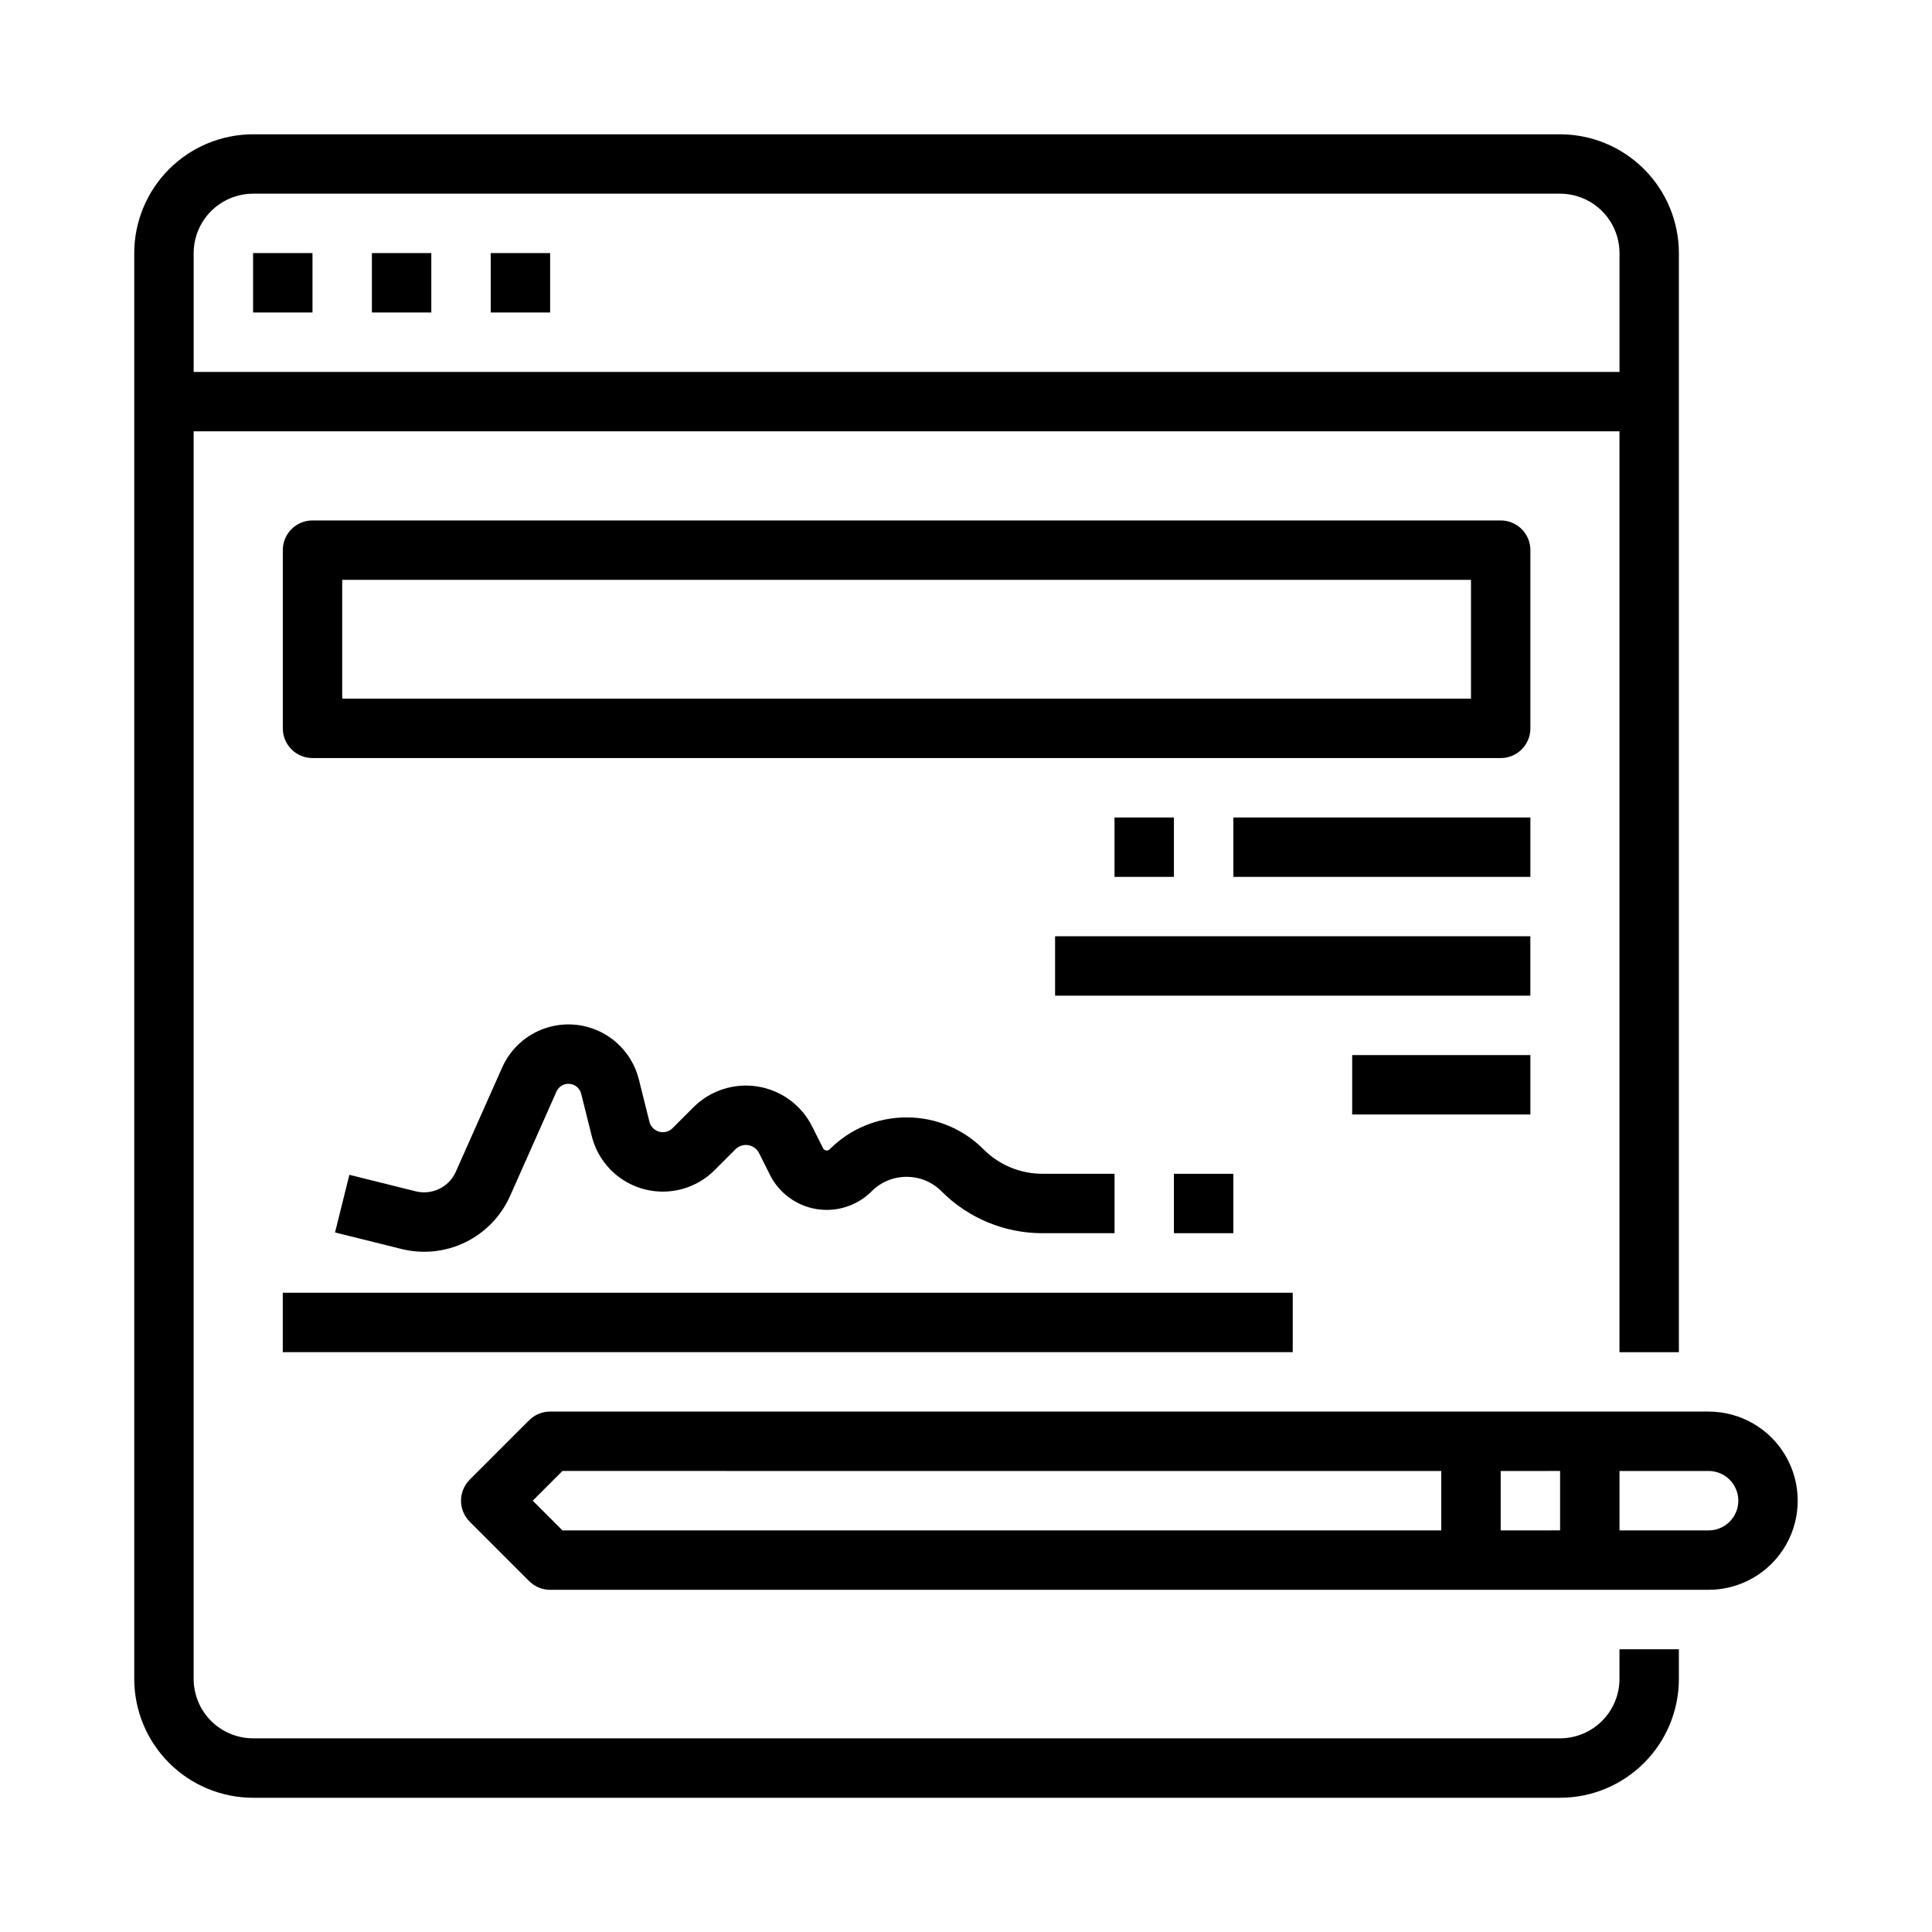
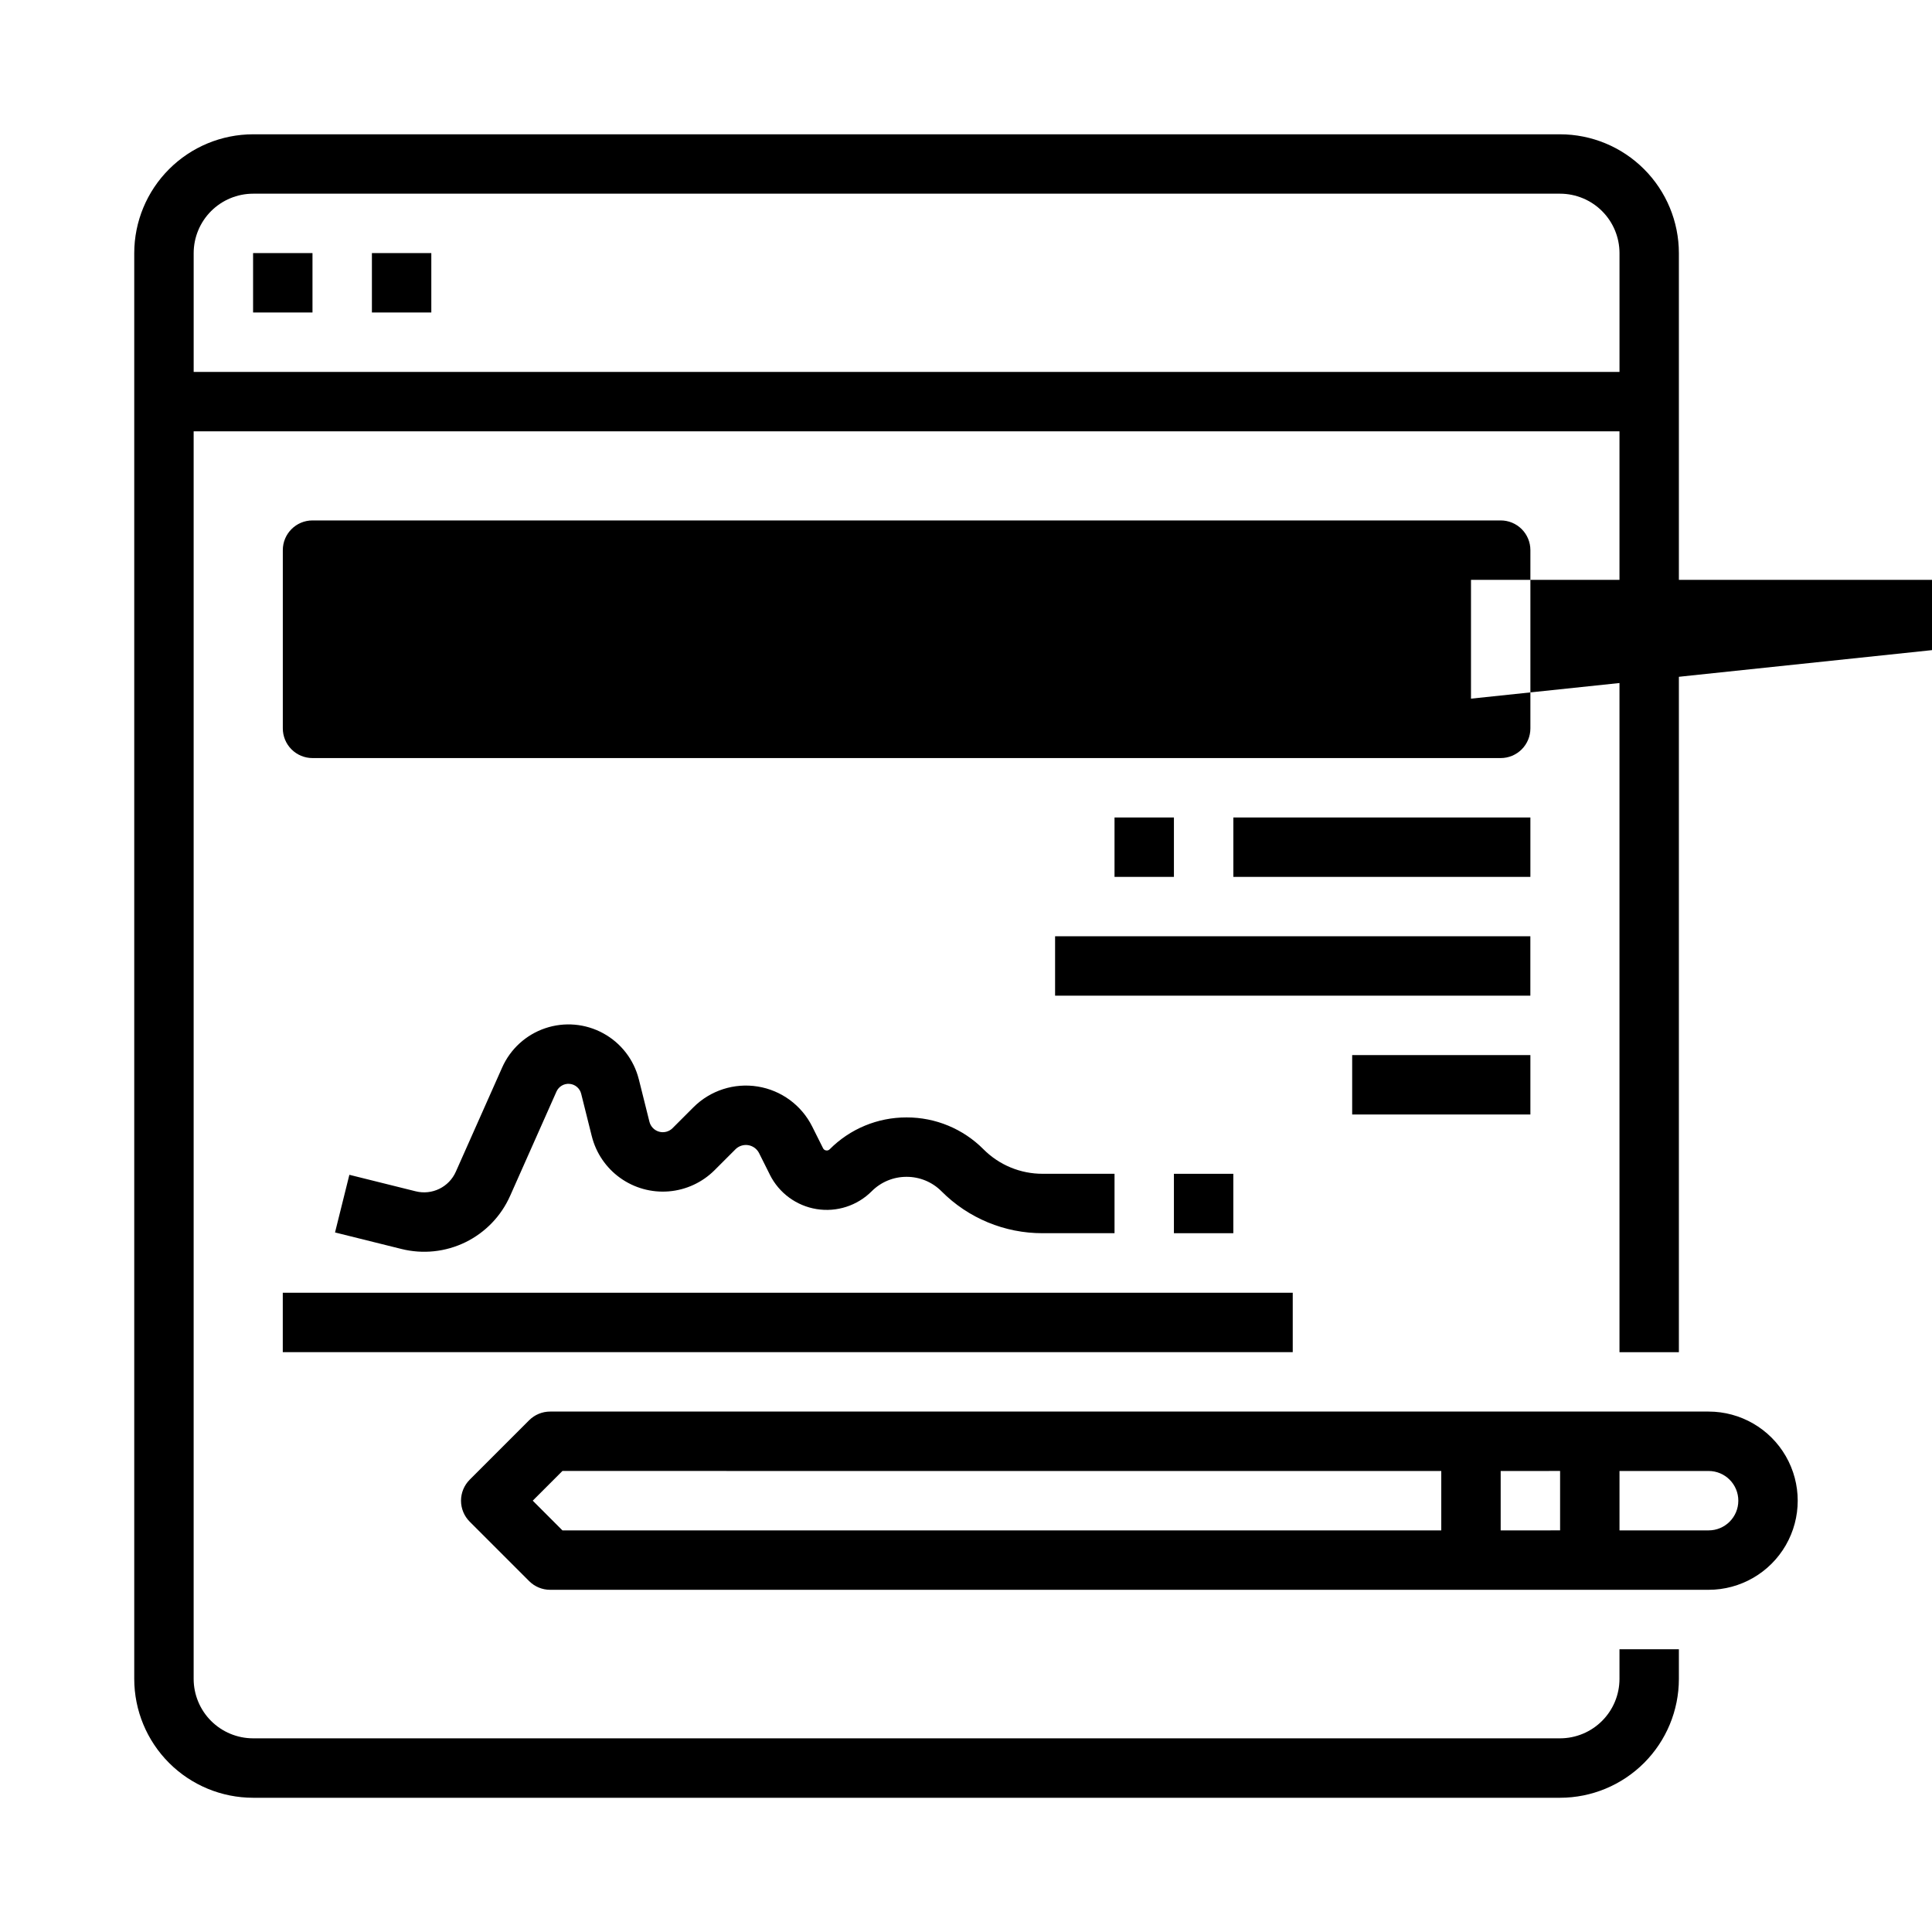
<svg xmlns="http://www.w3.org/2000/svg" fill="#000000" width="800px" height="800px" version="1.1" viewBox="144 144 512 512">
  <g>
    <path d="m573.18 588.93c-0.004 4.176-1.664 8.176-4.617 11.129-2.953 2.949-6.953 4.613-11.129 4.617h-346.37c-4.176-0.004-8.176-1.668-11.129-4.617-2.949-2.953-4.609-6.953-4.617-11.129v-330.62h377.86v244.04h15.742v-291.27c-0.008-8.348-3.328-16.352-9.23-22.254-5.906-5.906-13.906-9.227-22.258-9.234h-346.37c-8.348 0.008-16.352 3.328-22.254 9.234-5.906 5.902-9.227 13.906-9.234 22.254v377.86c0.008 8.348 3.328 16.352 9.234 22.258 5.902 5.902 13.906 9.223 22.254 9.23h346.37c8.352-0.008 16.352-3.328 22.258-9.23 5.902-5.906 9.223-13.91 9.23-22.258v-7.871h-15.742zm-362.11-393.6h346.37c4.176 0.008 8.176 1.668 11.129 4.617 2.953 2.953 4.613 6.953 4.617 11.129v31.488h-377.86v-31.488c0.008-4.176 1.668-8.176 4.617-11.129 2.953-2.949 6.953-4.609 11.129-4.617z" />
    <path d="m596.8 518.08h-307.01c-2.086 0-4.09 0.828-5.566 2.305l-15.742 15.742v0.004c-1.477 1.477-2.309 3.477-2.309 5.566 0 2.086 0.832 4.09 2.309 5.566l15.742 15.742c1.477 1.477 3.481 2.309 5.566 2.309h307.01c8.434 0 16.23-4.504 20.449-11.809 4.219-7.309 4.219-16.309 0-23.617-4.219-7.309-12.016-11.809-20.449-11.809zm-39.359 15.742v15.742l-15.746 0.004v-15.742zm-272.26 7.871 7.871-7.871 232.9 0.004v15.742h-232.9zm311.62 7.875h-23.617v-15.742h23.617c4.348 0 7.871 3.523 7.871 7.871 0 4.348-3.523 7.871-7.871 7.871z" />
    <path d="m218.94 486.59h267.65v15.742h-267.65z" />
    <path d="m279.19 460.91 12.277-27.625c0.602-1.355 2-2.18 3.477-2.051 1.48 0.129 2.715 1.18 3.074 2.621l2.809 11.242h0.004c1.113 4.461 3.777 8.379 7.516 11.059s8.305 3.945 12.887 3.57 8.883-2.367 12.137-5.617l5.531-5.531v-0.004c0.891-0.887 2.148-1.293 3.391-1.094 1.238 0.203 2.309 0.988 2.871 2.109l2.867 5.731-0.004 0.004c2.422 4.844 7.027 8.227 12.371 9.094 5.344 0.867 10.781-0.887 14.609-4.719 2.449-2.461 5.781-3.84 9.25-3.828 3.473-0.008 6.805 1.371 9.25 3.832 7.098 7.137 16.754 11.137 26.816 11.109h19.039v-15.742l-19.043-0.004c-5.883 0.016-11.531-2.32-15.684-6.492-5.391-5.426-12.73-8.465-20.379-8.445-7.648-0.023-14.984 3.016-20.379 8.441-0.246 0.254-0.605 0.371-0.957 0.309-0.352-0.051-0.656-0.273-0.809-0.598l-2.867-5.731c-2.824-5.652-8.191-9.598-14.43-10.609-6.234-1.012-12.578 1.035-17.043 5.5l-5.531 5.531v0.004c-0.934 0.93-2.293 1.289-3.562 0.938-1.27-0.352-2.254-1.359-2.57-2.637l-2.809-11.242-0.004 0.004c-1.301-5.211-4.723-9.637-9.438-12.207-4.711-2.574-10.285-3.059-15.371-1.336-5.086 1.719-9.219 5.488-11.402 10.391l-12.285 27.633c-1.809 4.082-6.293 6.273-10.629 5.191l-17.582-4.375-3.801 15.277 17.582 4.375c5.691 1.426 11.707 0.793 16.977-1.781 5.273-2.578 9.469-6.934 11.844-12.297z" />
    <path d="m455.1 455.07h15.742v15.742h-15.742z" />
    <path d="m211.07 211.07h15.742v15.742h-15.742z" />
    <path d="m242.56 211.07h15.742v15.742h-15.742z" />
-     <path d="m274.05 211.07h15.742v15.742h-15.742z" />
    <path d="m439.36 360.64h15.742v15.742h-15.742z" />
    <path d="m423.61 392.12h125.95v15.742h-125.95z" />
    <path d="m502.34 423.61h47.23v15.742h-47.23z" />
-     <path d="m549.57 289.79c0-2.086-0.828-4.09-2.305-5.566-1.477-1.477-3.481-2.305-5.566-2.305h-314.88c-4.348 0-7.871 3.523-7.871 7.871v47.234c0 2.086 0.828 4.09 2.305 5.566 1.477 1.477 3.481 2.305 5.566 2.305h314.88c2.086 0 4.09-0.828 5.566-2.305 1.477-1.477 2.305-3.481 2.305-5.566zm-15.742 39.359h-299.14v-31.484h299.14z" />
+     <path d="m549.57 289.79c0-2.086-0.828-4.09-2.305-5.566-1.477-1.477-3.481-2.305-5.566-2.305h-314.88c-4.348 0-7.871 3.523-7.871 7.871v47.234c0 2.086 0.828 4.09 2.305 5.566 1.477 1.477 3.481 2.305 5.566 2.305h314.88c2.086 0 4.09-0.828 5.566-2.305 1.477-1.477 2.305-3.481 2.305-5.566zm-15.742 39.359v-31.484h299.14z" />
    <path d="m470.85 360.64h78.719v15.742h-78.719z" />
  </g>
</svg>